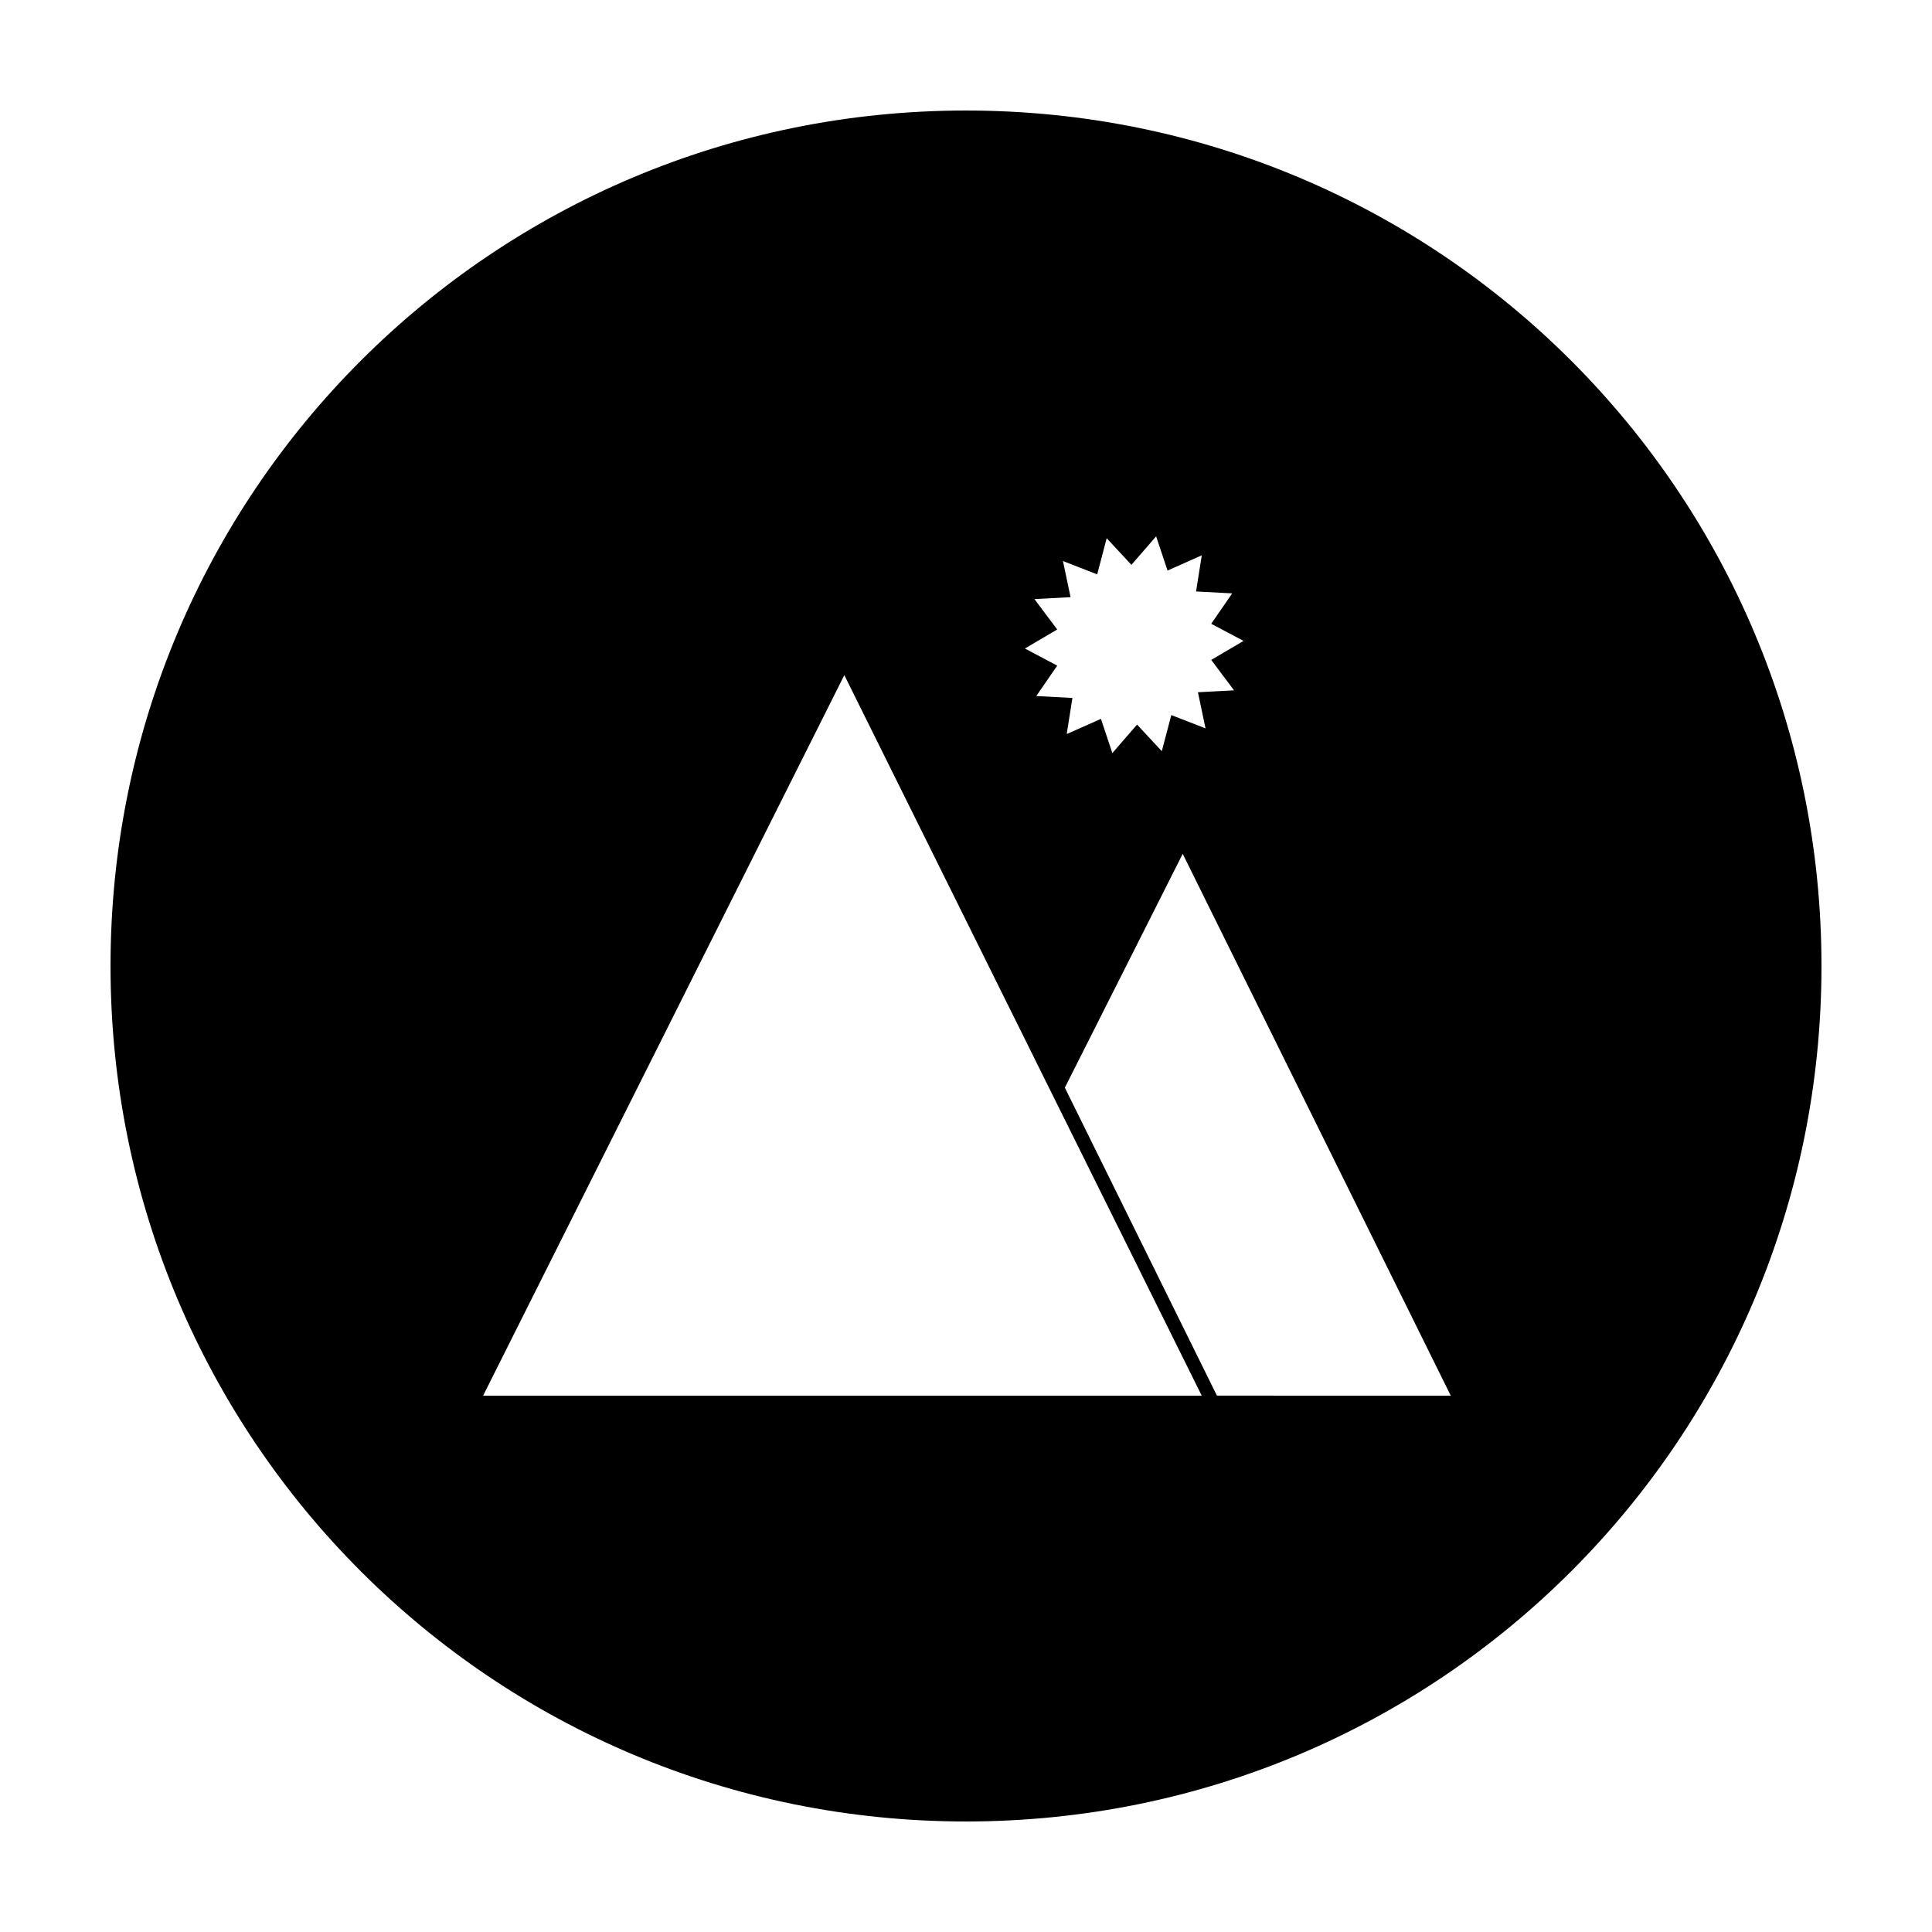
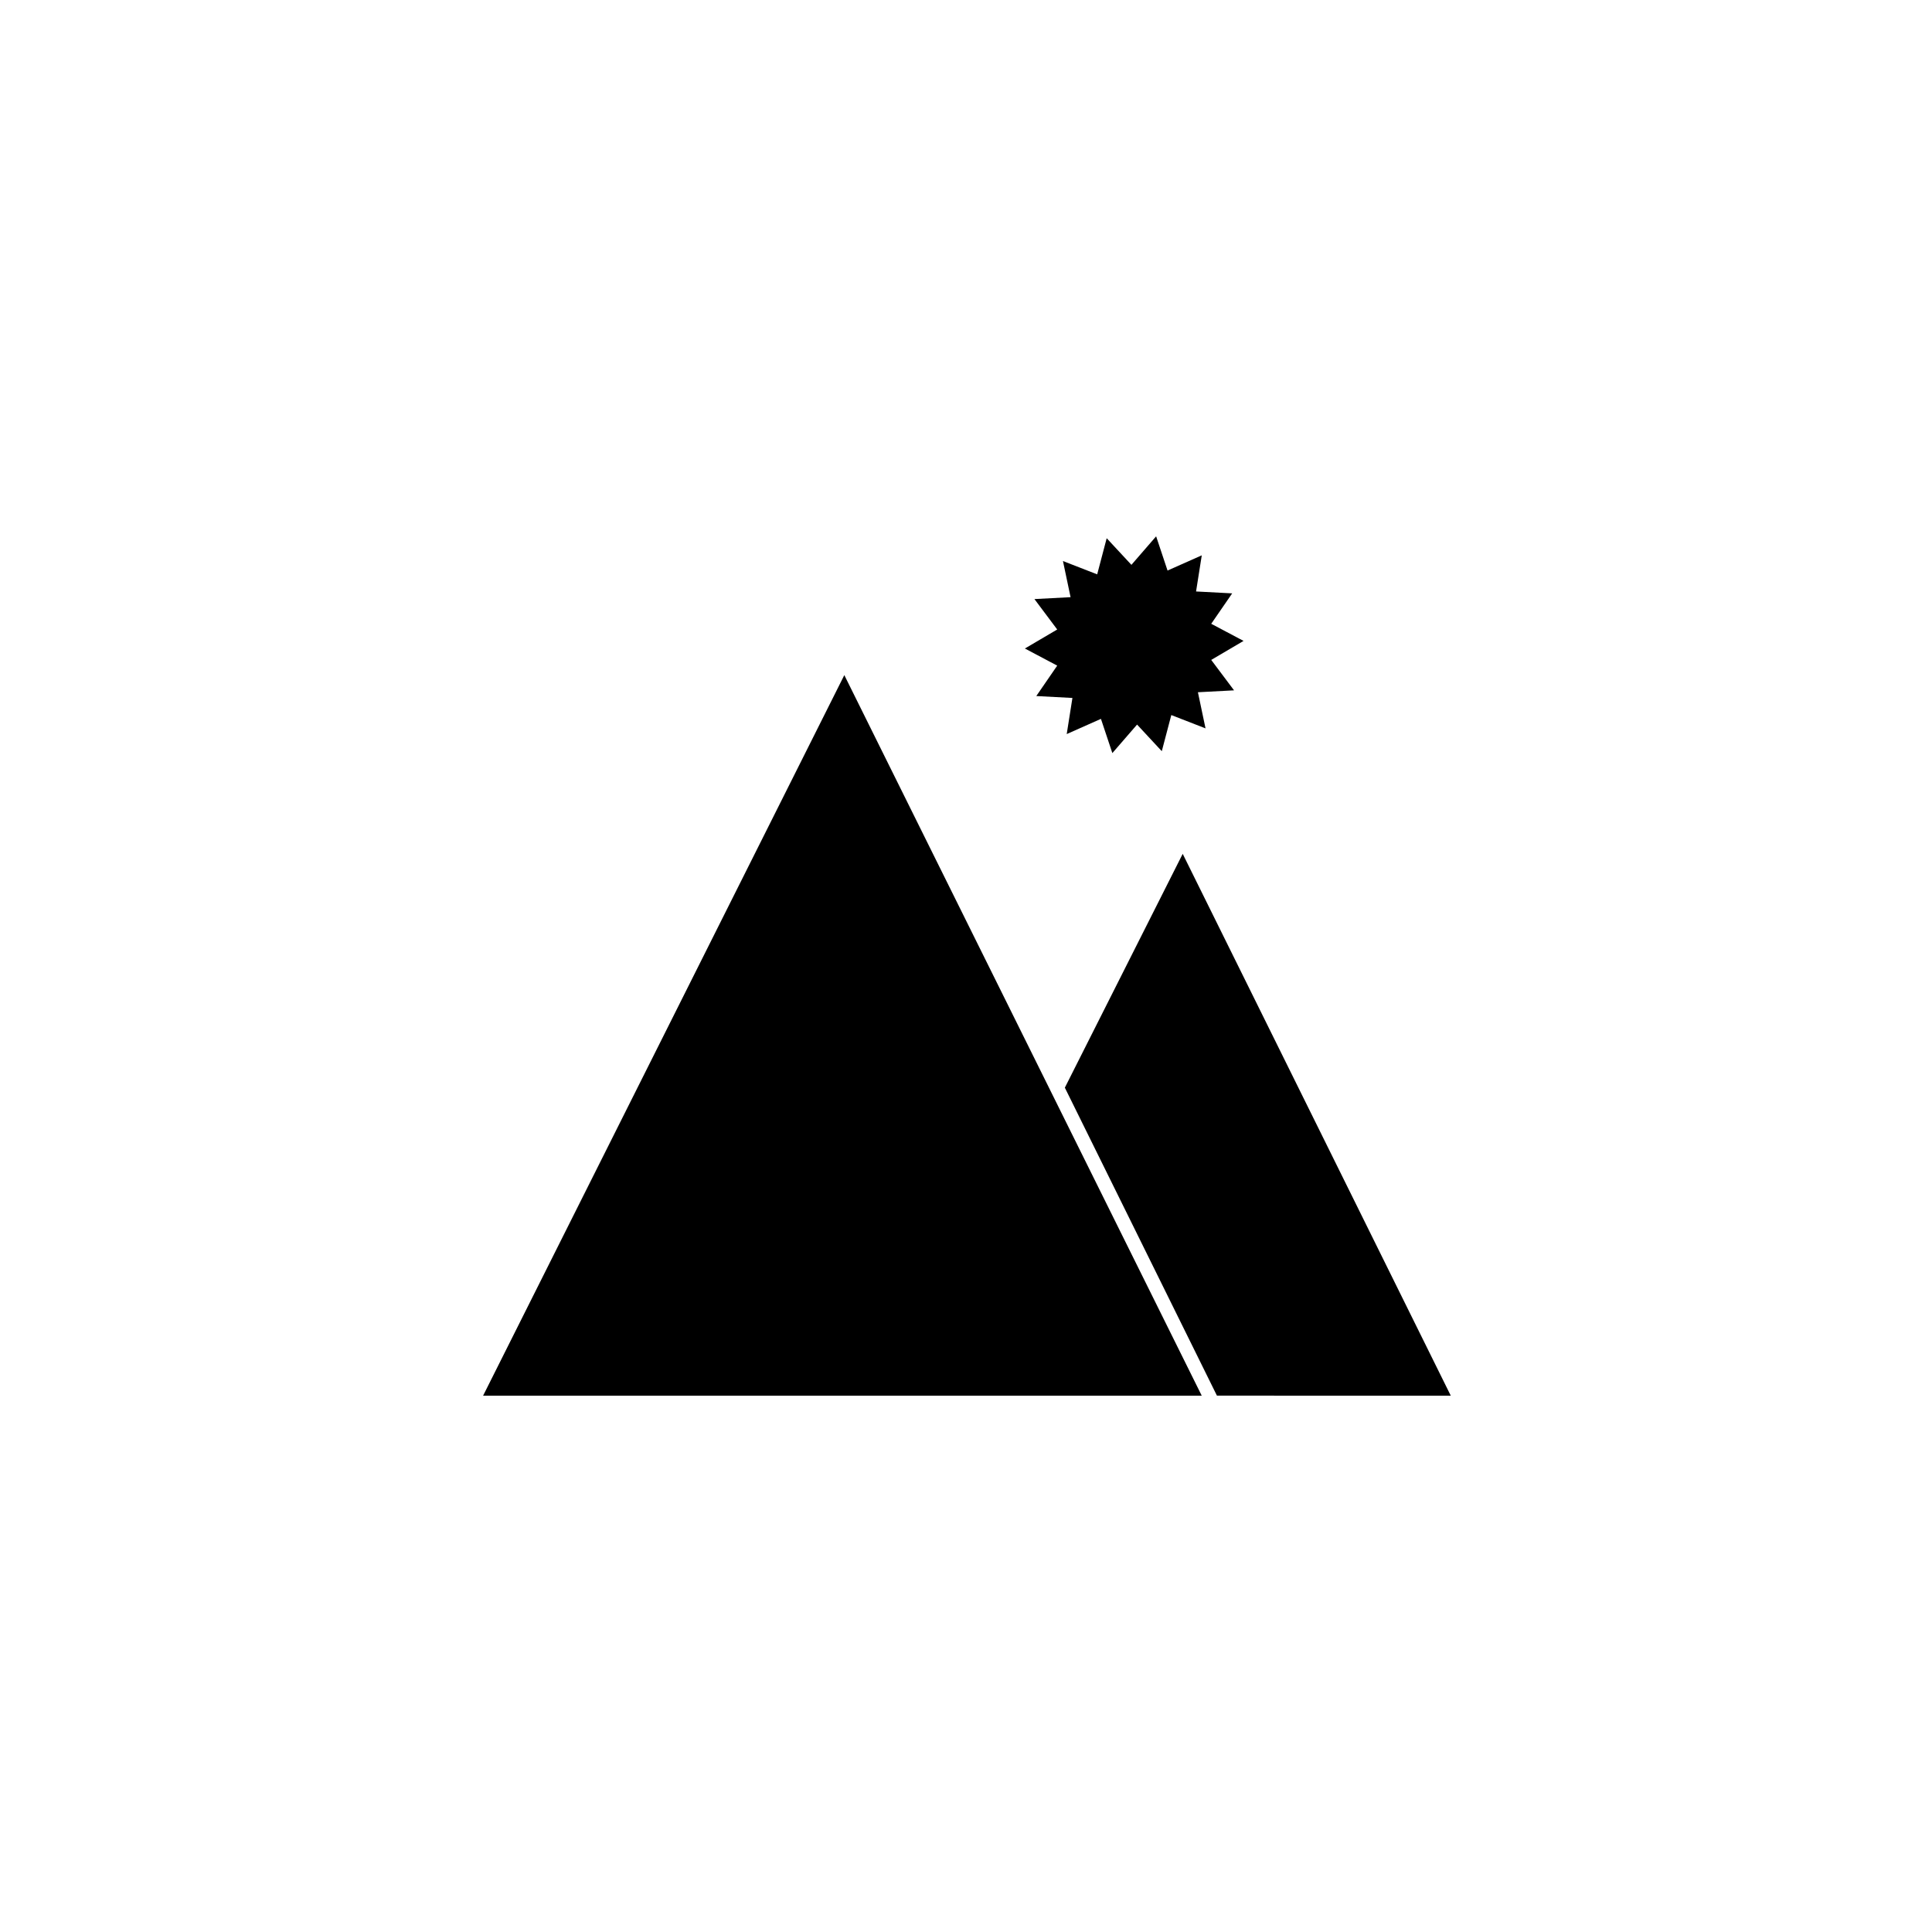
<svg xmlns="http://www.w3.org/2000/svg" fill="#000000" width="800px" height="800px" version="1.1" viewBox="144 144 512 512">
-   <path d="m400 626.71c125.45 0 226.71-101.27 226.71-226.71-0.004-125.45-101.27-226.71-226.71-226.71-125.45 0-226.71 101.27-226.71 226.71 0 125.45 101.27 226.71 226.71 226.71zm66.5-112.85-40.305-81.617 31.234-61.969 71.039 143.59zm-48.363-211.1 9.574-0.504-2.016-9.574 9.07 3.527 2.519-9.574 6.551 7.055 6.551-7.559 3.023 9.07 9.07-4.031-1.512 9.574 9.574 0.504-5.555 8.062 8.566 4.535-8.566 5.039 6.047 8.062-9.574 0.504 2.016 9.574-9.07-3.527-2.519 9.574-6.551-7.055-6.551 7.559-3.023-9.07-9.07 4.031 1.512-9.574-9.574-0.504 5.543-8.062-8.566-4.535 8.566-5.039zm-50.383 20.152 94.715 190.95h-190.44z" />
+   <path d="m400 626.71zm66.5-112.85-40.305-81.617 31.234-61.969 71.039 143.59zm-48.363-211.1 9.574-0.504-2.016-9.574 9.07 3.527 2.519-9.574 6.551 7.055 6.551-7.559 3.023 9.07 9.07-4.031-1.512 9.574 9.574 0.504-5.555 8.062 8.566 4.535-8.566 5.039 6.047 8.062-9.574 0.504 2.016 9.574-9.07-3.527-2.519 9.574-6.551-7.055-6.551 7.559-3.023-9.07-9.07 4.031 1.512-9.574-9.574-0.504 5.543-8.062-8.566-4.535 8.566-5.039zm-50.383 20.152 94.715 190.95h-190.44z" />
</svg>